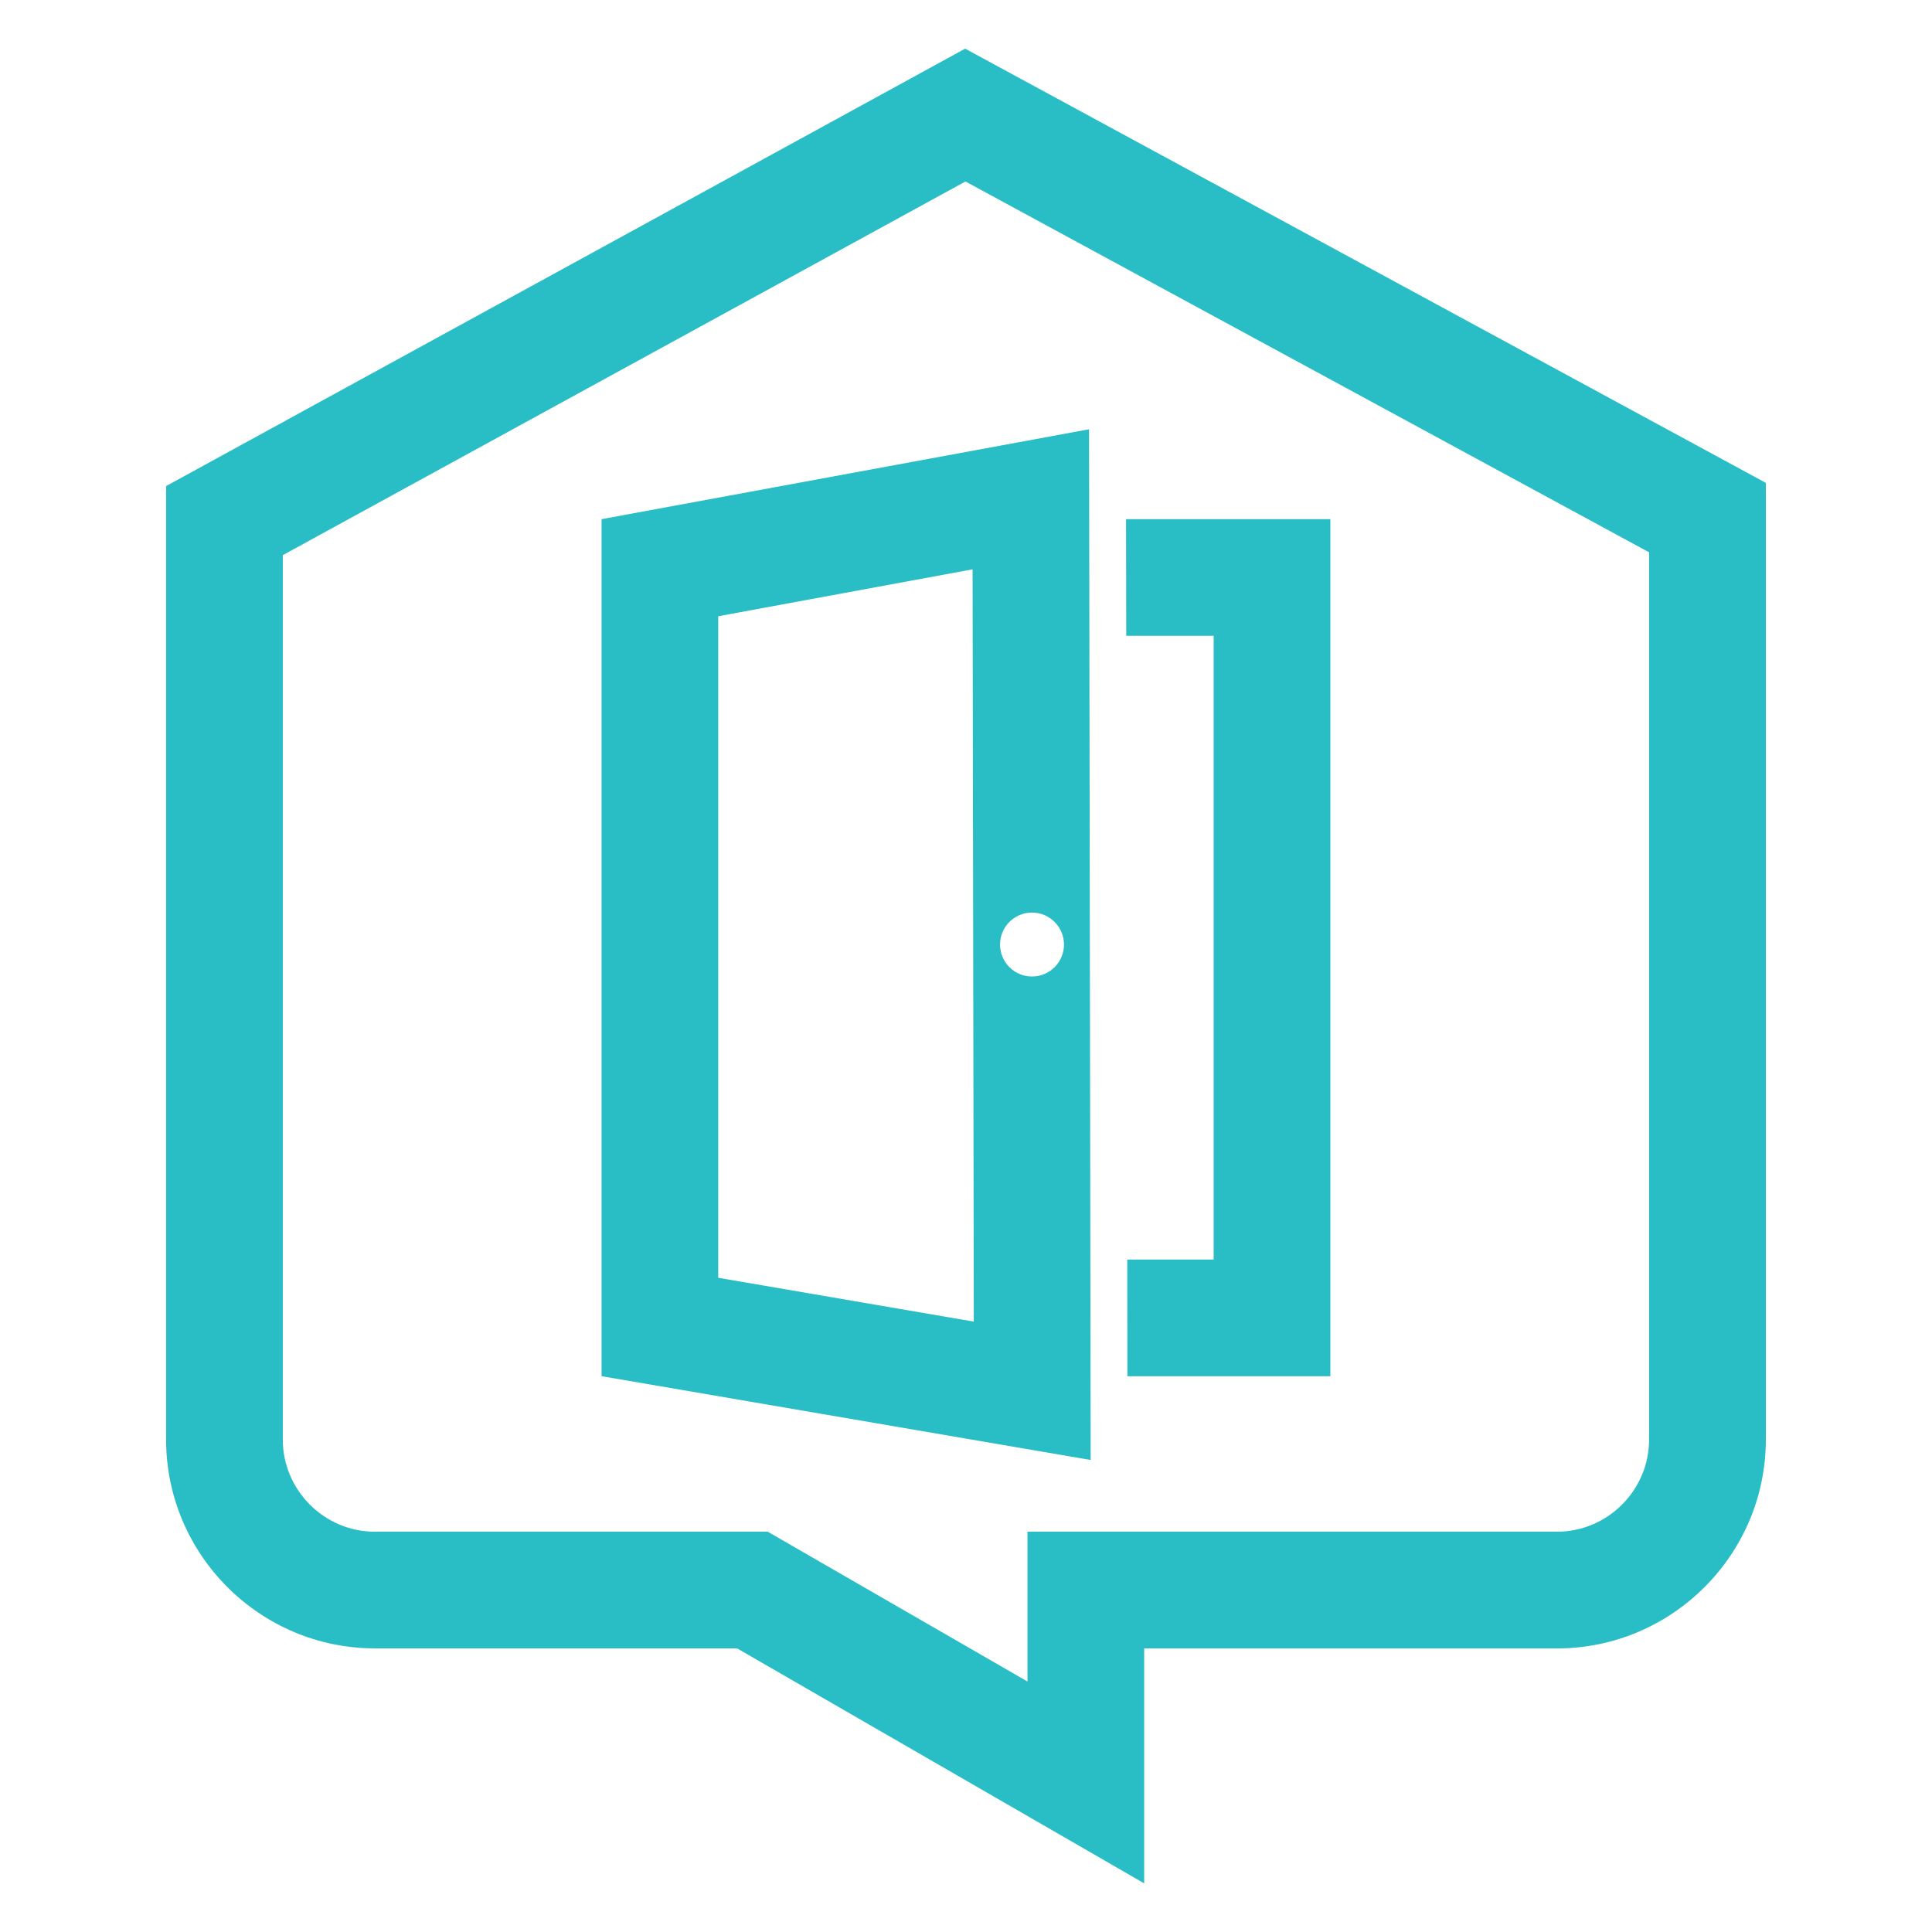
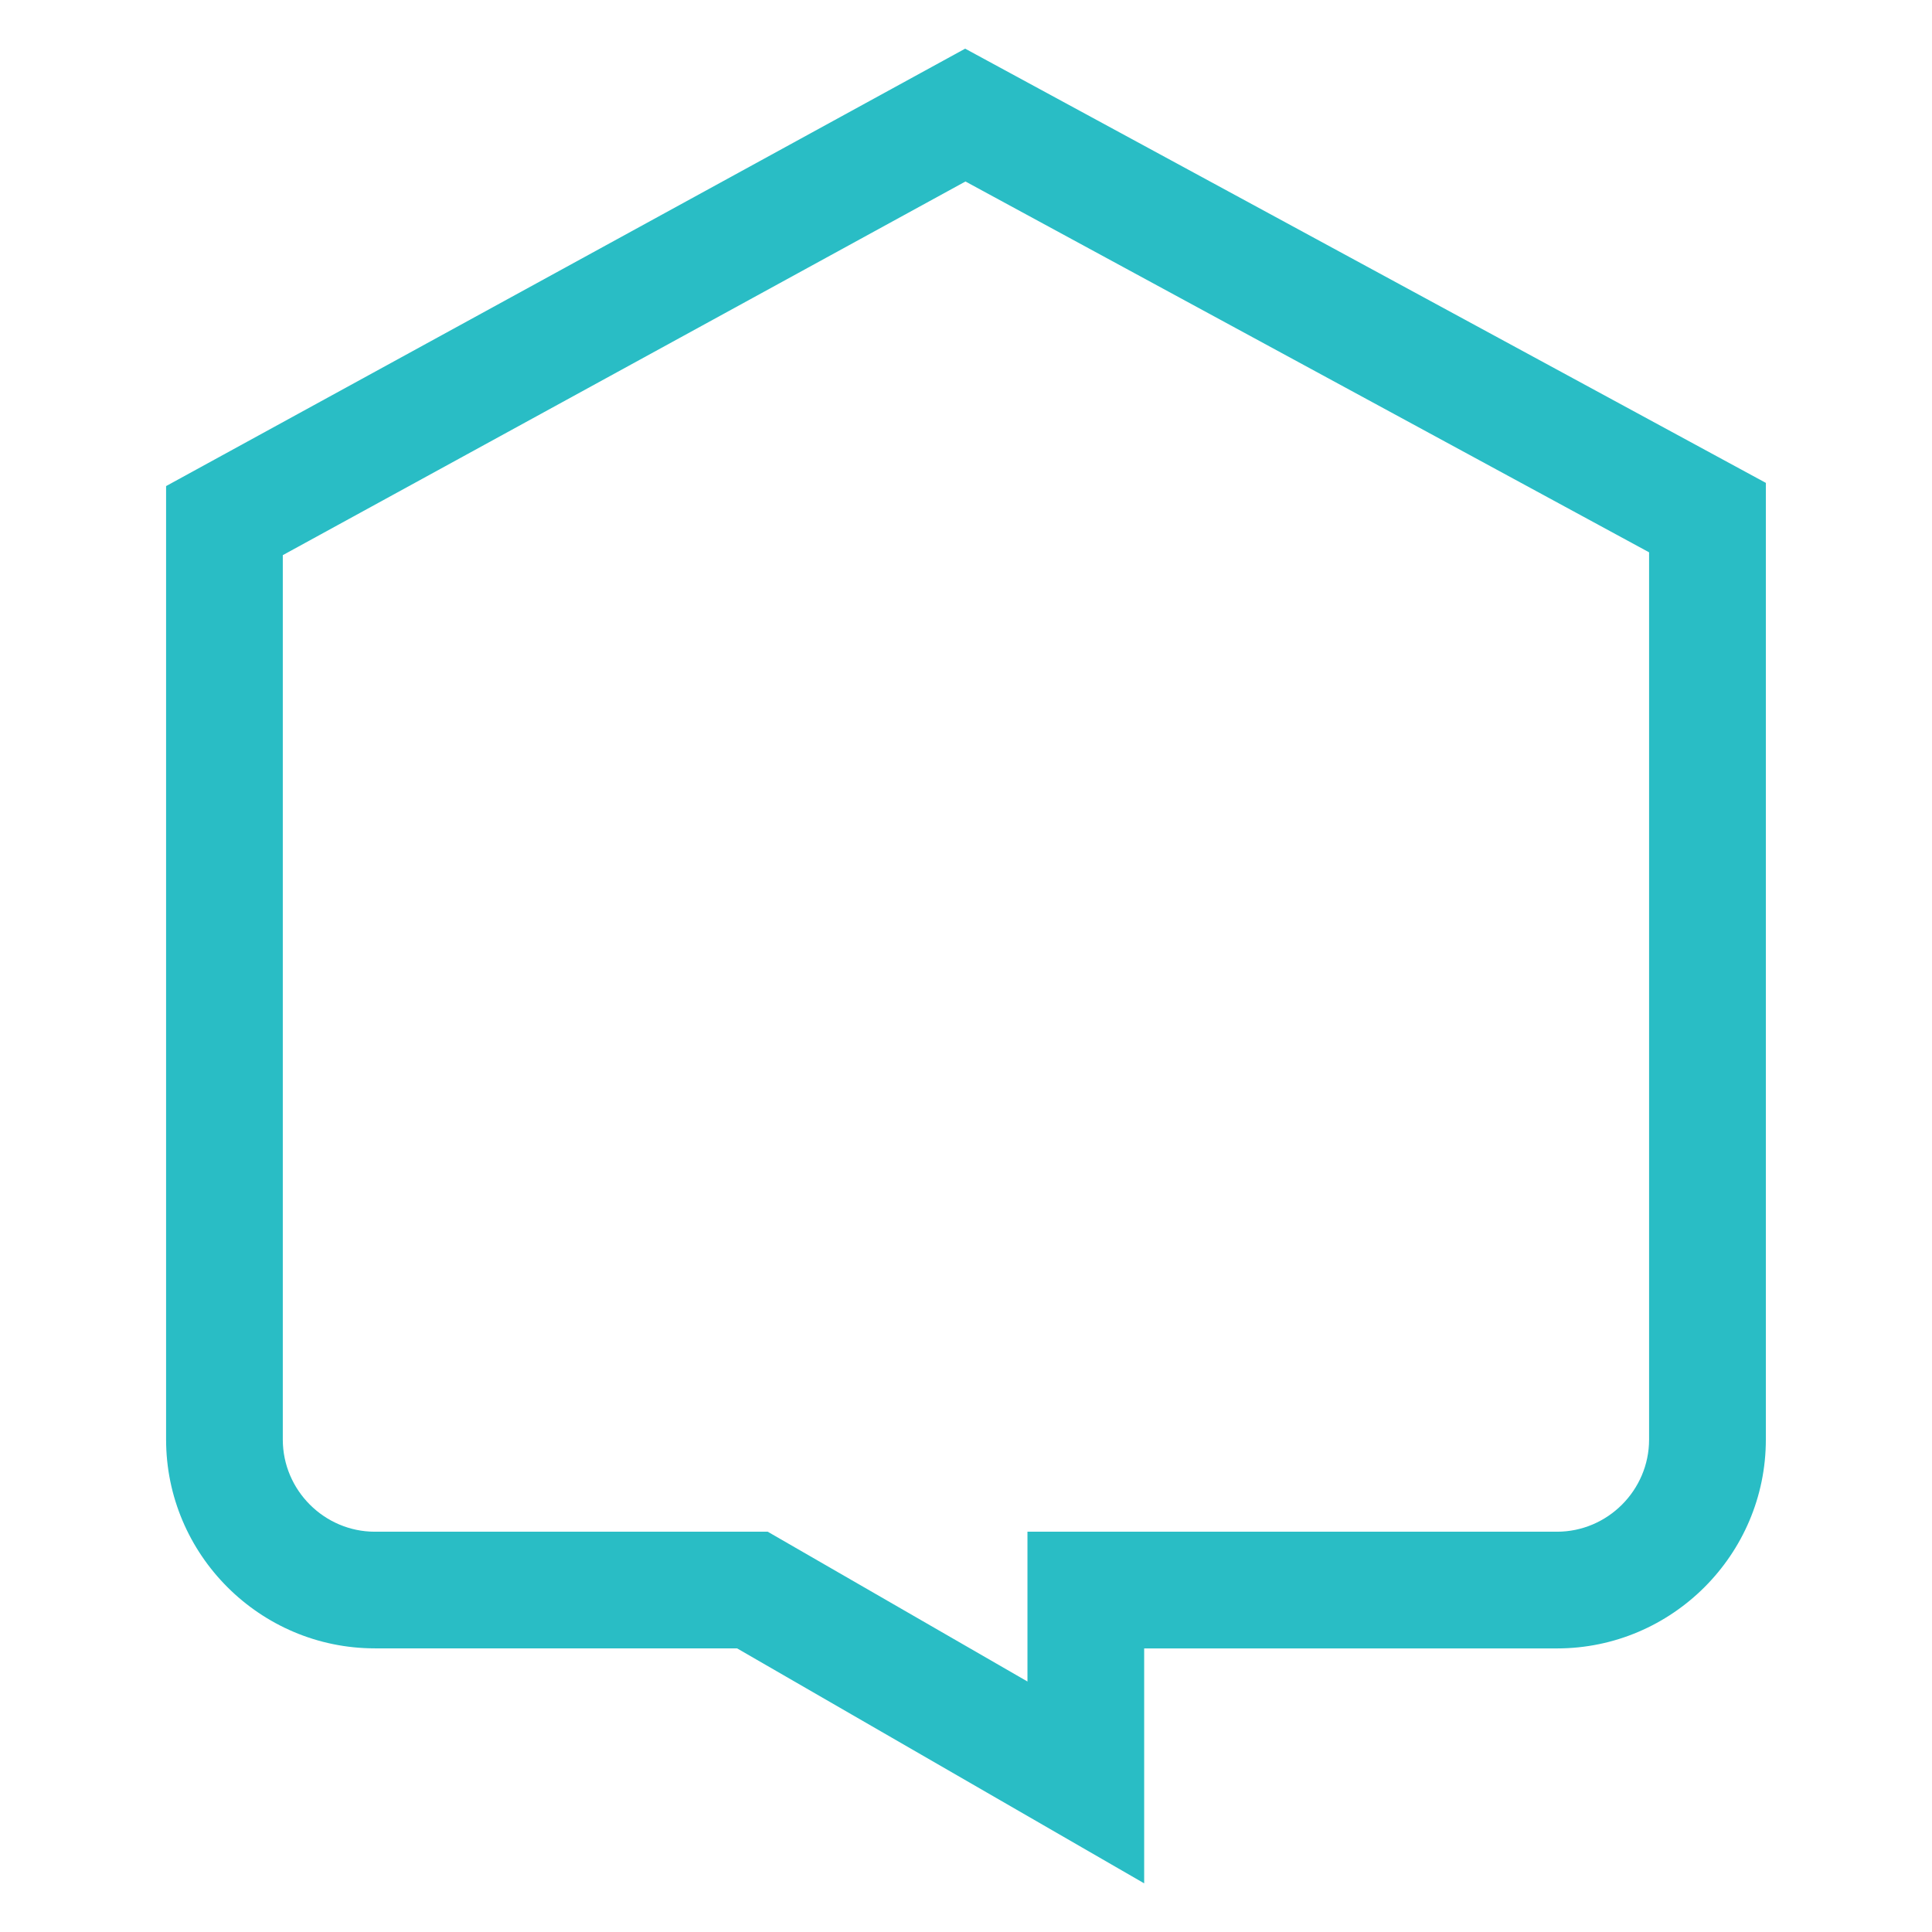
<svg xmlns="http://www.w3.org/2000/svg" version="1.1" id="Calque_1" x="0px" y="0px" width="32px" height="32px" viewBox="0 0 32 32" enable-background="new 0 0 32 32" xml:space="preserve">
  <g>
    <path fill-rule="evenodd" clip-rule="evenodd" fill="#29BDC5" d="M4.684,23.844V9.195l11.307-6.189l11.323,6.142v14.696   c0,0.839-0.688,1.526-1.525,1.526h-6.838h-1.933v1.933v0.548l-0.95-0.548l-3.352-1.933H8.861H6.209   C5.372,25.37,4.684,24.683,4.684,23.844L4.684,23.844z M18.951,31.194v-2.23v-1.661h6.838c1.904,0,3.459-1.554,3.459-3.459V7.998   L15.986,0.806L2.751,8.051v15.792c0,1.905,1.553,3.459,3.458,3.459h5.999L18.951,31.194z" />
-     <path fill-rule="evenodd" clip-rule="evenodd" fill="#29BDC5" d="M22.035,22.794c0-4.979,0-9.217,0-14.195h-3.384l0.003,1.932   h1.448c0,3.69,0,6.641,0,10.331h-1.431l0.002,1.933H22.035z" />
-     <path fill-rule="evenodd" clip-rule="evenodd" fill="#29BDC5" d="M9.964,8.599l8.074-1.489l0.027,17.072l-8.101-1.388V8.599   L9.964,8.599z M17.093,15.115c-0.292,0-0.529,0.237-0.529,0.53c0,0.292,0.236,0.529,0.529,0.529s0.53-0.237,0.53-0.529   C17.623,15.353,17.385,15.115,17.093,15.115L17.093,15.115z M11.896,10.207v10.957l4.233,0.726l-0.02-12.46L11.896,10.207z" />
  </g>
</svg>